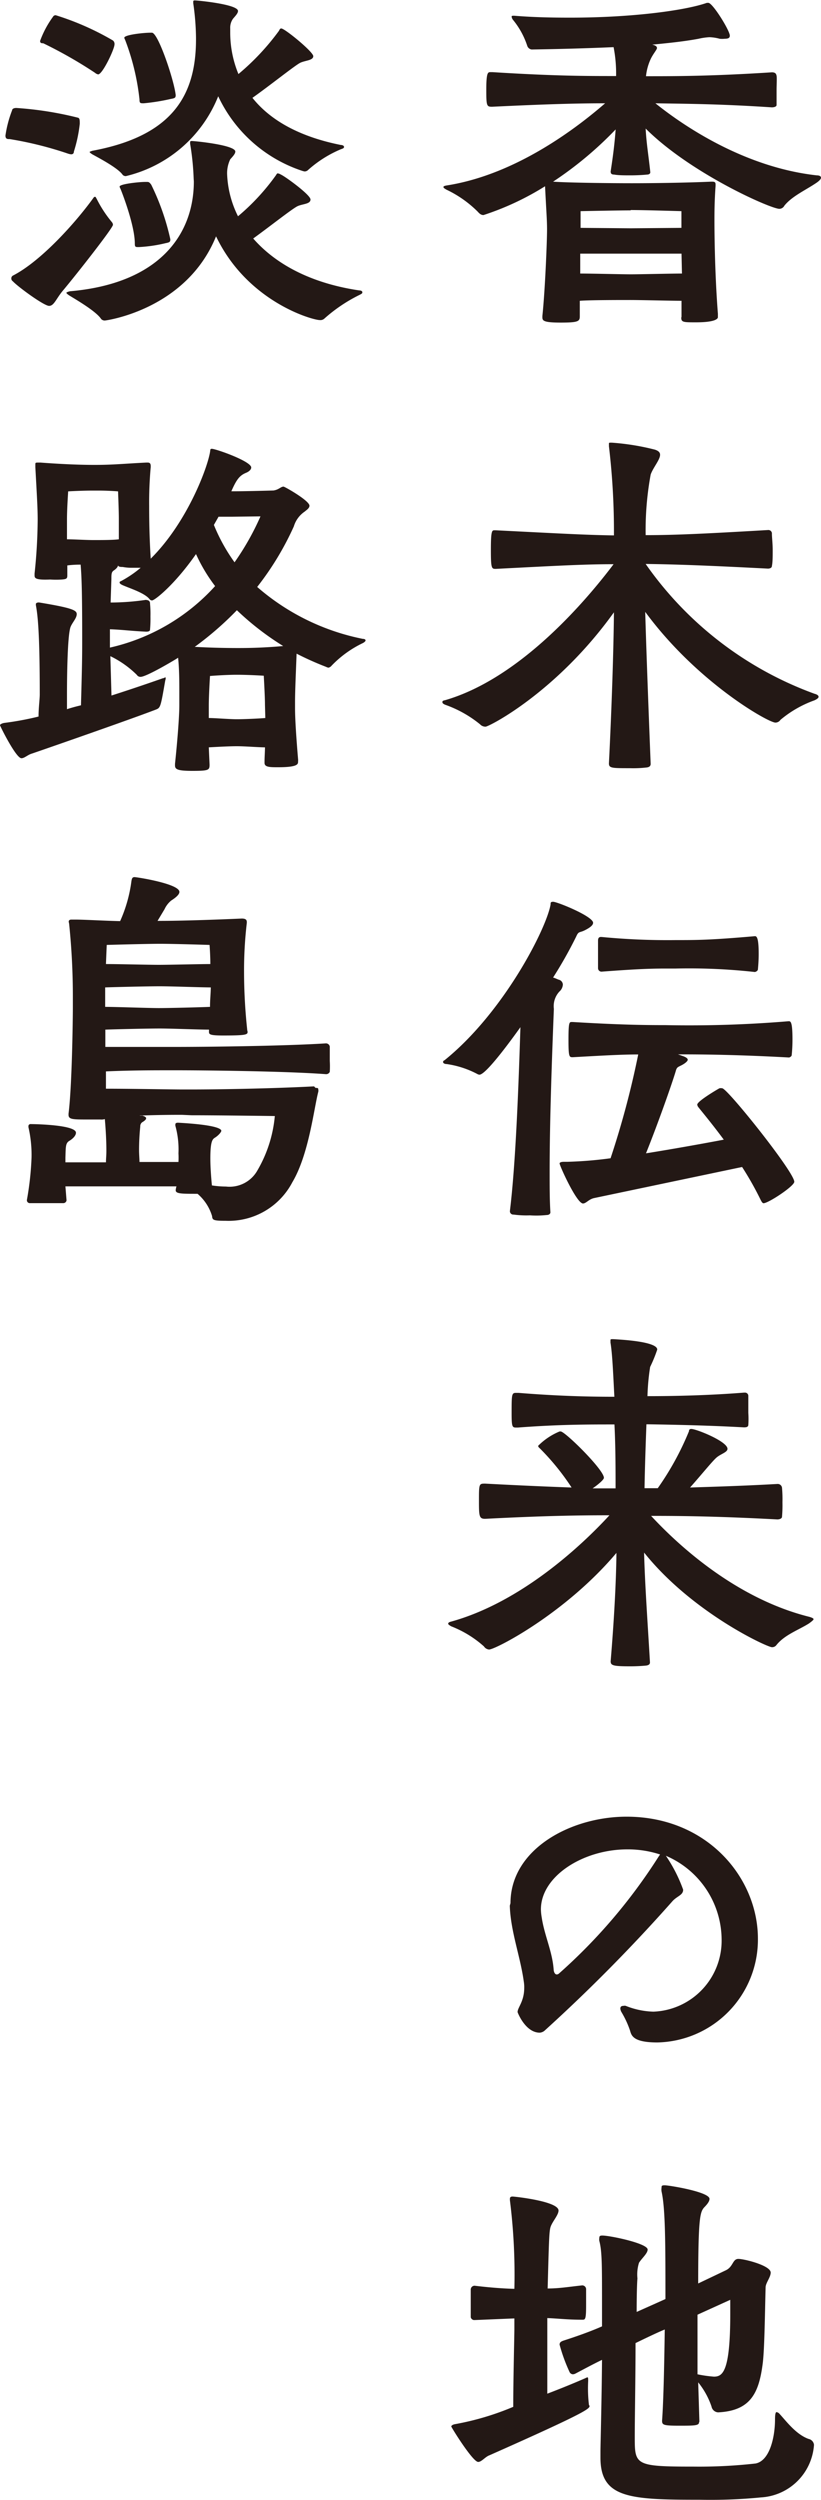
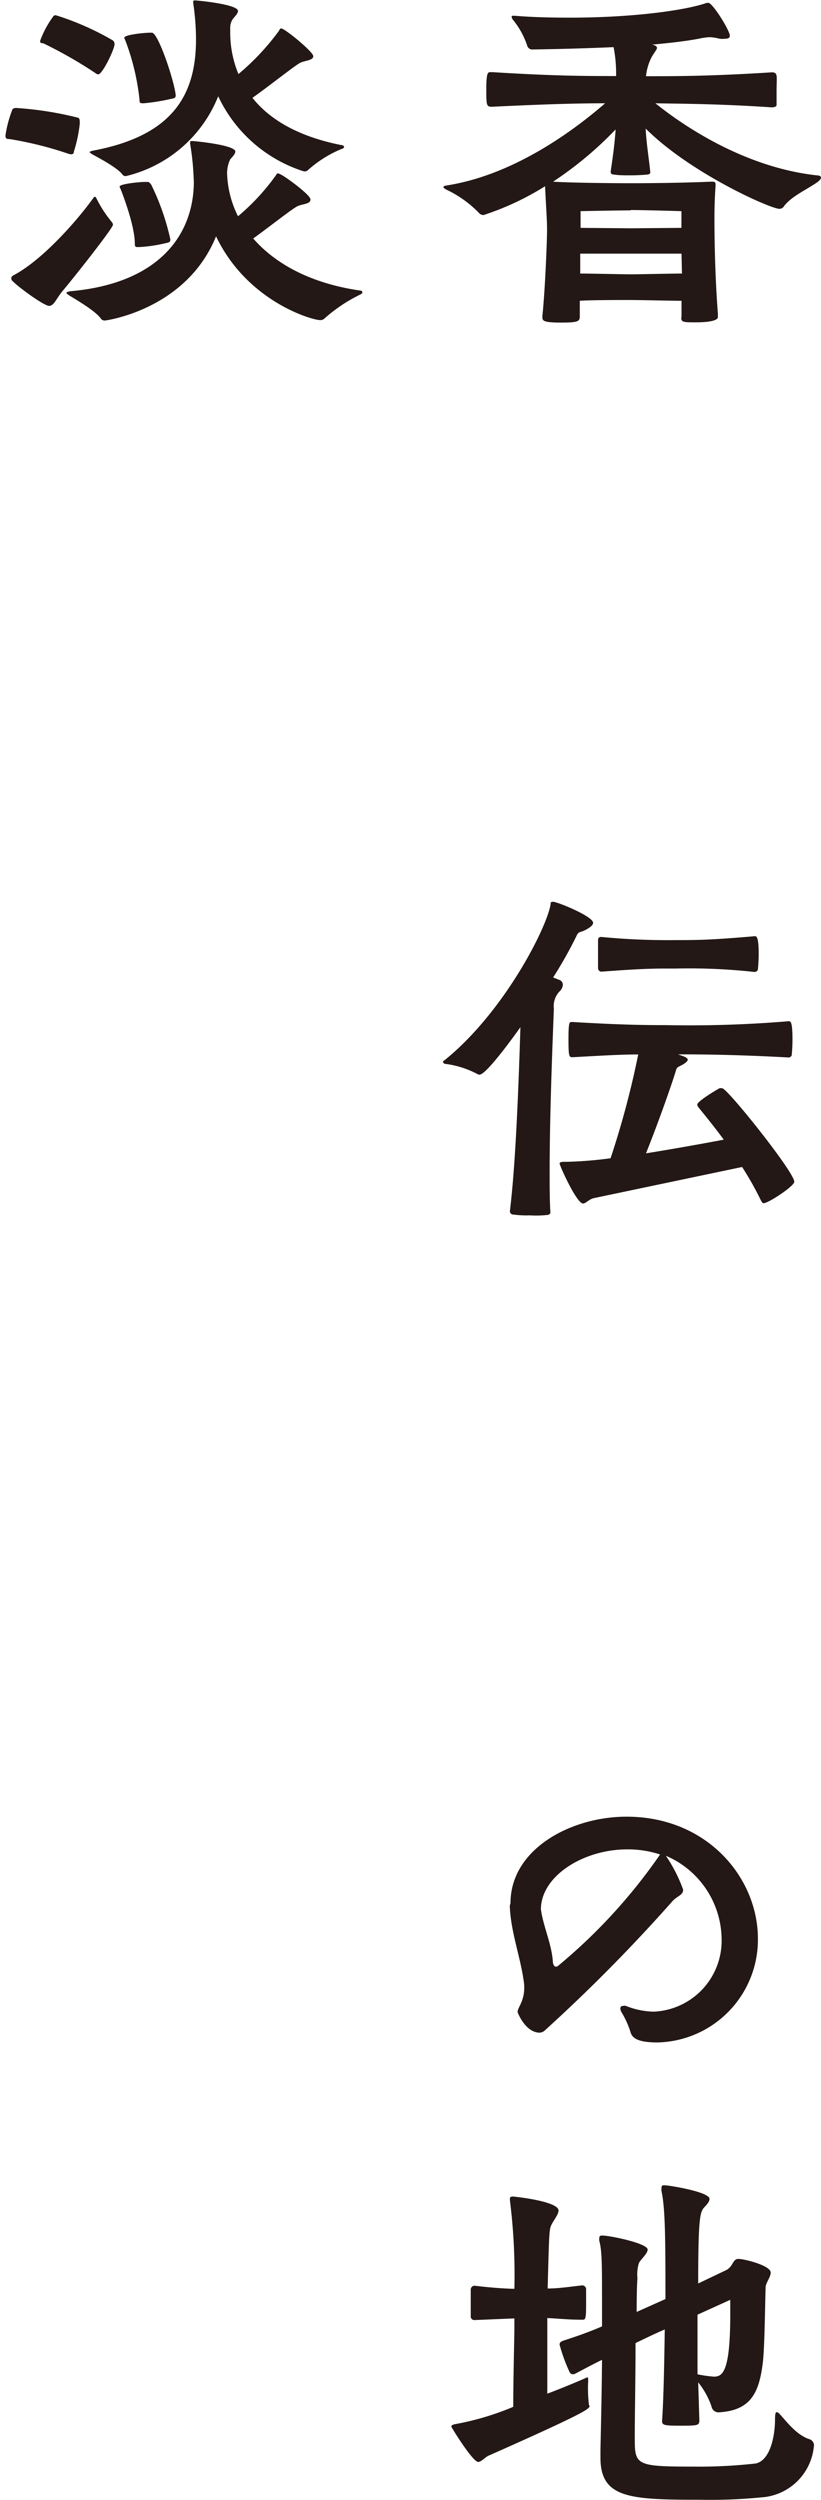
<svg xmlns="http://www.w3.org/2000/svg" viewBox="0 0 95 289" width="95px" height="289px">
  <defs>
    <style>.cls-1{fill:#231815;}</style>
  </defs>
  <g>
    <g>
      <path class="cls-1" d="M78.86,36.62c0-.59,0-1.26,0-1.85-1.22,0-4.78-.09-5.91-.09s-4.69,0-5.86.09c0,.59,0,1.22,0,1.8s-.19.72-2.21.72-2.12-.22-2.12-.63v-.13c.31-2.93.54-8.61.54-10,0-1.13-.09-2.12-.23-5a32.06,32.06,0,0,1-7.12,3.33c-.23,0-.41-.09-.68-.4a13,13,0,0,0-3.6-2.53c-.23-.13-.36-.22-.36-.31s.13-.14.36-.18c8.11-1.26,15.19-6.76,18.35-9.5-3.12,0-6.63.09-13.08.4-.63,0-.67-.09-.67-2s.18-2,.45-2H57c7.21.45,10.82.45,14.29.45A15.88,15.88,0,0,0,71,5.45c-3,.13-6.13.22-9.38.27H61.5A.63.63,0,0,1,61,5.27a9.31,9.31,0,0,0-1.66-3,.75.75,0,0,1-.14-.36c0-.05.05-.09.18-.09h.14c2.21.18,4.37.22,6.44.22,7.31,0,13.39-.85,15.83-1.71,0,0,.13,0,.18,0,.49,0,2.48,3.2,2.48,3.79,0,.27-.18.36-.59.36a2.74,2.74,0,0,1-.59,0,5.11,5.11,0,0,0-1.17-.18,7.17,7.17,0,0,0-1.26.18c-1.71.32-3.52.5-5.37.68.41.09.55.22.55.4s-.5.73-.77,1.36a6.19,6.19,0,0,0-.5,1.89c3.38,0,7.53,0,14.56-.45.37,0,.5.13.55.4s0,1,0,1.67,0,1.3,0,1.71c0,.18-.27.27-.55.27C83.1,12,79.18,12,75.84,11.94,78.91,14.41,86,19.32,94.5,20.27c.36,0,.5.13.5.27s-.14.31-.45.54c-1.22.85-2.89,1.57-3.79,2.7a.66.66,0,0,1-.58.36c-1,0-10.28-4.1-15.47-9.28.09,1.71.32,3,.54,5.05v0c0,.18-.18.27-.36.27-.49.05-1.21.09-1.93.09s-1.4,0-1.9-.09c-.31,0-.4-.13-.4-.36.27-1.75.45-3.15.58-4.86A42.14,42.14,0,0,1,64,21c1.85.13,6.77.18,9.11.18s6.27-.05,9.15-.18h.18c.27,0,.36.09.36.31v.18c-.13,1.85-.13,3.11-.13,4.06,0,.4,0,5.58.4,10.72,0,.18,0,.27,0,.4s-.18.59-2.53.59c-1.44,0-1.71,0-1.71-.54Zm0-7.3H67.14v2.3c1.35,0,4.87.09,5.86.09s4.73-.09,5.91-.09Zm-5.91-5c-1.49,0-5.77.09-5.77.09s0,.94,0,1.93l5.81.05,5.86-.05c0-.94,0-1.93,0-1.93S74.53,24.28,73,24.28Z" />
-       <path class="cls-1" d="M70.79,51.17a28,28,0,0,1,5,.81c.41.14.59.32.59.59,0,.58-.81,1.48-1.09,2.29a35.73,35.73,0,0,0-.58,7c3.51,0,7.08-.18,14.15-.59a.41.41,0,0,1,.46.45c0,.37.09,1.09.09,1.85s0,1.44-.09,1.85c0,.22-.23.31-.46.31-7-.36-10.5-.49-14.15-.54a40.9,40.9,0,0,0,19.52,15c.36.09.49.23.49.36s-.18.27-.49.41a12.83,12.83,0,0,0-3.92,2.25.7.7,0,0,1-.59.32c-.81,0-9.06-4.64-15.06-12.8.14,5,.45,13,.63,17.57,0,.23-.13.36-.4.41a13.4,13.4,0,0,1-2,.09c-2.07,0-2.43,0-2.43-.55.31-6.17.54-13,.58-17.47C64.43,80,56.59,84,56.19,84a.84.84,0,0,1-.64-.27,13.45,13.45,0,0,0-4-2.25c-.23-.09-.36-.18-.36-.32s.09-.18.31-.22C60.33,78.38,68,69.19,71,65.22c-3.43,0-6.59.18-13.62.54-.49,0-.58,0-.58-2.2s.13-2.26.4-2.26h.18c7.22.36,10.28.54,13.66.59a83,83,0,0,0-.58-10.31c0-.1,0-.19,0-.28s0-.13.18-.13Z" />
      <path class="cls-1" d="M61.32,140.49a11,11,0,0,1-1.89-.09A.39.39,0,0,1,59,140c.68-5.54,1-14.42,1.22-21.26-.23.31-3.88,5.49-4.74,5.49a.58.58,0,0,1-.27-.09A10.85,10.85,0,0,0,51.68,123c-.27,0-.41-.13-.41-.22s0-.14.18-.23c6.81-5.49,11.77-15.17,12.26-18,0-.22,0-.31.32-.31.68.09,4.6,1.71,4.6,2.43,0,.27-.32.54-.95.86s-.72.08-1,.72A49.07,49.07,0,0,1,64,113c.32.09.55.23.73.27a.61.61,0,0,1,.4.54,1.16,1.16,0,0,1-.4.81,2.48,2.48,0,0,0-.64,2c-.22,5.59-.49,13-.49,18.79,0,1.75,0,3.37.09,4.73,0,.18-.18.31-.41.31A11.53,11.53,0,0,1,61.32,140.49Zm7.44-2c-.63.13-.94.63-1.3.63-.73,0-2.71-4.37-2.71-4.64,0,0,0-.18.5-.18h.4a46.15,46.15,0,0,0,5-.41,102.24,102.24,0,0,0,3.2-12c-1.94,0-4.33.14-7.57.32-.41,0-.5,0-.5-2s.09-2.07.36-2.07h.14c5.36.32,8.2.36,10.73.36a138.77,138.77,0,0,0,14.24-.45c.23,0,.45,0,.45,2.12a17.64,17.64,0,0,1-.09,1.8c0,.13-.22.27-.31.27h-.05c-5.81-.32-10-.36-12.57-.36h-.23l.63.22c.36.14.5.27.5.41s-.27.4-.72.63-.55.22-.68.72c-.45,1.49-2,5.9-3.43,9.46,3.11-.5,6.36-1.08,9-1.58-1.4-1.89-2.61-3.33-2.93-3.74a.59.59,0,0,1-.14-.31c0-.41,2.48-1.85,2.57-1.89a.83.83,0,0,1,.32,0c.59,0,8.34,9.69,8.34,10.81,0,.5-3,2.48-3.56,2.48-.09,0-.18-.09-.32-.36a36.56,36.56,0,0,0-2.16-3.83Zm18.62-30.27c.27,0,.41.54.41,2.07,0,.68-.05,1.35-.09,1.76,0,.18-.27.31-.36.31a69.31,69.31,0,0,0-9.16-.4H77c-2,0-3.78.09-7.39.36a.4.4,0,0,1-.41-.41c0-.31,0-.94,0-1.62s0-1.26,0-1.57.14-.41.32-.41h.09a79.3,79.3,0,0,0,8.56.36c2.48,0,4,0,9.16-.45Z" />
-       <path class="cls-1" d="M86.12,165c-3.88-.22-8-.31-11.32-.36-.09,2.39-.18,5-.22,7.39h1.53a33.12,33.12,0,0,0,3.61-6.58c0-.18.09-.27.27-.27.58,0,4.19,1.44,4.19,2.3,0,.4-.77.58-1.26,1s-1.71,1.94-3.07,3.47c2.71-.09,6-.18,10.1-.41a.5.5,0,0,1,.54.45,14.93,14.93,0,0,1,.05,1.67,15.5,15.5,0,0,1-.05,1.66c0,.23-.31.32-.54.32-6.76-.36-11-.41-14.61-.41,2.93,3.16,9.65,9.51,18.31,11.67.31.09.49.18.49.27s-.22.27-.54.5c-1.21.76-2.79,1.3-3.74,2.47a.62.62,0,0,1-.54.27c-.54,0-9.24-4-14.79-10.94.09,3.65.41,8.06.68,12.7,0,.23-.18.32-.41.36-.49.05-1.17.09-1.84.09-2,0-2.3-.09-2.3-.58.36-4.33.63-8.83.67-12.53-5.9,7-14,11.17-14.74,11.17a.79.79,0,0,1-.59-.36A12.44,12.44,0,0,0,52.22,188c-.23-.13-.36-.22-.36-.31s.09-.18.31-.23c8.16-2.25,15.2-8.87,18.35-12.3-3.47,0-7.39.05-14.38.41-.68,0-.72-.27-.72-2,0-2.07,0-2.07.72-2.07,4.33.23,7.48.36,10,.45a28.16,28.16,0,0,0-3.65-4.5c-.09-.09-.22-.18-.22-.32a7.6,7.6,0,0,1,2.48-1.66s.09,0,.13,0c.5,0,5,4.42,5,5.36,0,.23-.77.86-1.31,1.22h2.66c0-2.21,0-4.82-.13-7.39-3.07,0-6.45,0-11.18.36h-.14c-.49,0-.58,0-.58-1.62,0-2.16,0-2.39.49-2.39H60c4.46.36,8,.45,11.09.45-.14-2.65-.23-4.95-.45-6.26v-.22c0-.18,0-.18.31-.18,5,.27,5.1,1,5.1,1.21a16.17,16.17,0,0,1-.82,2,26.08,26.08,0,0,0-.31,3.38c3.15,0,7.17-.09,11.18-.41h.09a.38.38,0,0,1,.4.41c0,.4,0,1.21,0,1.93a10.68,10.68,0,0,1,0,1.4c0,.18-.18.27-.36.27Z" />
-       <path class="cls-1" d="M59.07,220c0-6.26,7-10,13.43-10,9.34,0,15.2,7.07,15.2,14.1a11.89,11.89,0,0,1-11.63,12c-2.75,0-3-.76-3.16-1.35a10.86,10.86,0,0,0-1-2.16,1,1,0,0,1-.13-.4c0-.27.18-.32.36-.32a.52.52,0,0,1,.27,0,9.26,9.26,0,0,0,3.2.67,8.21,8.21,0,0,0,7.89-8.38,10.59,10.59,0,0,0-6.45-9.64,17.29,17.29,0,0,1,2,3.92c0,.63-.67.72-1.22,1.31a192.11,192.11,0,0,1-14.83,15,1,1,0,0,1-.54.22c-1.67,0-2.57-2.34-2.57-2.38,0-.54.77-1.22.77-2.8a3.74,3.74,0,0,0-.05-.72c-.4-2.92-1.53-5.81-1.62-8.78Zm17.31-5.63a12,12,0,0,0-3.79-.59c-5.13,0-10,3.11-10,6.94a6,6,0,0,0,.09.9c.31,2.12,1.26,4,1.39,6.13.05.31.18.49.36.49a.41.41,0,0,0,.23-.09A63.52,63.52,0,0,0,76.2,214.63Z" />
+       <path class="cls-1" d="M59.07,220c0-6.26,7-10,13.43-10,9.34,0,15.2,7.07,15.2,14.1a11.89,11.89,0,0,1-11.63,12c-2.75,0-3-.76-3.16-1.35a10.86,10.86,0,0,0-1-2.16,1,1,0,0,1-.13-.4c0-.27.18-.32.36-.32a.52.52,0,0,1,.27,0,9.26,9.26,0,0,0,3.2.67,8.21,8.21,0,0,0,7.89-8.38,10.59,10.59,0,0,0-6.45-9.64,17.29,17.29,0,0,1,2,3.92c0,.63-.67.72-1.22,1.31a192.11,192.11,0,0,1-14.83,15,1,1,0,0,1-.54.22c-1.67,0-2.57-2.34-2.57-2.38,0-.54.77-1.22.77-2.8a3.74,3.74,0,0,0-.05-.72c-.4-2.92-1.53-5.81-1.62-8.78Zm17.31-5.63a12,12,0,0,0-3.79-.59c-5.13,0-10,3.11-10,6.94c.31,2.12,1.26,4,1.39,6.13.05.31.18.49.36.49a.41.41,0,0,0,.23-.09A63.52,63.52,0,0,0,76.2,214.63Z" />
      <path class="cls-1" d="M68.22,278.1c0,.32,0,.59-11.58,5.72-.5.18-.91.77-1.31.77-.63,0-3.11-4-3.11-4.1s.18-.23.45-.27a31.7,31.7,0,0,0,6.72-2c0-3.37.13-8.24.13-9V268l-4.6.19h-.09a.44.44,0,0,1-.36-.32c0-.36,0-1,0-1.67s0-1.3,0-1.57a.45.45,0,0,1,.45-.41c1.49.18,3.07.32,4.6.36A68.93,68.93,0,0,0,59,254.32v-.14c0-.18.09-.27.31-.27s5.32.54,5.32,1.62c0,.45-.54,1.08-.81,1.63s-.27.72-.45,7.38c1.31,0,2.34-.18,4-.36a.45.45,0,0,1,.45.41c0,.36,0,1.12,0,1.89,0,1.58-.09,1.67-.4,1.67h-.09c-1.67,0-2.71-.14-4-.19v1.27c0,.58,0,4.59,0,7.47,2-.76,3.6-1.44,4.42-1.8a1,1,0,0,1,.22-.09c.09,0,.09.14.09.41a16.38,16.38,0,0,0,.09,2.79ZM80.89,280c0,.4-.54.4-2.34.4s-1.94-.09-1.94-.58c.18-2.39.27-7.57.31-10.54-.76.31-2,.9-3.38,1.57,0,4-.09,8.52-.09,10.81,0,3.29,0,3.47,6.81,3.47a58.29,58.29,0,0,0,7.17-.36c1.62-.31,2.25-3,2.25-5.13,0-.81.14-.81.18-.81a.58.58,0,0,1,.32.18c.76.81,1.89,2.38,3.38,2.92a.78.78,0,0,1,.63.68,6.53,6.53,0,0,1-6.13,6.08,60.64,60.64,0,0,1-7.13.27c-8.06,0-11.45-.18-11.45-4.86v-.73c0-.67.14-5.63.18-10.58-1.12.54-2.2,1.13-3.06,1.58a.71.71,0,0,1-.32.09.46.46,0,0,1-.36-.23,19.54,19.54,0,0,1-1.17-3.2c0-.27.18-.36.41-.45,1.39-.45,3-1,4.5-1.66v-2.75c0-4.37,0-5.95-.31-7.12a1,1,0,0,1,0-.36c0-.22.09-.27.36-.27.86,0,5.23.9,5.23,1.62,0,.45-.67,1-1,1.53a4.54,4.54,0,0,0-.18,1.81c-.05.54-.09,2-.09,3.87L76,266.21l1-.45c0-6.17,0-10.45-.45-12.43a1.54,1.54,0,0,1,0-.45c0-.18,0-.27.36-.27.5,0,5.19.76,5.19,1.57,0,.36-.41.77-.63,1-.46.54-.68,1.17-.68,8.78L84,262.43c.85-.41.76-1.31,1.44-1.31s3.74.76,3.74,1.58c0,.54-.59,1.21-.59,1.71-.09,3.42-.13,7.47-.36,9-.45,3.29-1.44,5.27-5.14,5.45a.83.83,0,0,1-.76-.68,9.15,9.15,0,0,0-1.54-2.79l.14,4.55Zm-.18-12.43c0,1.57,0,4.23,0,6.89a14.43,14.43,0,0,0,1.9.27c1,0,1.89-.54,1.89-7.21,0-.63,0-1.22,0-1.67Z" />
      <path class="cls-1" d="M7.84,17.75a41.5,41.5,0,0,0-6.71-1.67c-.27,0-.5,0-.5-.41a13.26,13.26,0,0,1,.77-2.92c0-.09.09-.27.49-.27A39.79,39.79,0,0,1,9,13.6c.23.05.23.27.23.72a16.46,16.46,0,0,1-.68,3.2c0,.18-.09.32-.32.32A1.7,1.7,0,0,1,7.84,17.75ZM1.31,32.16a.36.36,0,0,1,.22-.32c3.29-1.71,7.26-6.17,9.24-8.91.09-.14.14-.18.23-.18s.09.09.18.22a14,14,0,0,0,1.76,2.7s.13.14.13.32c0,.36-4.1,5.58-5.72,7.52-.86,1-1.08,1.85-1.67,1.85s-3.61-2.21-4.19-2.84A.39.39,0,0,1,1.31,32.16ZM11,8.42A51.43,51.43,0,0,0,5,5C4.82,5,4.64,5,4.64,4.73A11.19,11.19,0,0,1,6.13,1.94a.34.34,0,0,1,.32-.18,31.65,31.65,0,0,1,6.62,2.92.52.52,0,0,1,.18.45c0,.55-1.39,3.47-1.89,3.47A.73.73,0,0,1,11,8.42ZM22.41,20.67A30.48,30.48,0,0,0,22,16.62c0-.09,0-.13,0-.18s0-.14.18-.14c.36,0,5.05.46,5.05,1.22,0,.27-.32.59-.59.9a3.72,3.72,0,0,0-.36,1.71A11.9,11.9,0,0,0,27.54,25a25.51,25.51,0,0,0,4.38-4.73c.09-.14.13-.23.22-.23a.93.93,0,0,1,.36.14c.45.18,3.43,2.34,3.43,2.88s-.9.5-1.49.77-3.2,2.34-5.14,3.74c2.44,2.79,6.4,5.13,12.26,6,.23,0,.37.09.37.22s-.09.18-.37.32a18,18,0,0,0-4.05,2.74A.68.68,0,0,1,37,37c-.85,0-8.38-2.11-12-9.68-3.43,8.47-12.72,9.73-12.85,9.73a.54.54,0,0,1-.45-.18c-.59-.9-2.93-2.25-3.66-2.7-.22-.14-.36-.27-.36-.32s.18-.13.41-.18c10.41-.9,14.34-6.62,14.34-12.7ZM26.64,3.83a12.55,12.55,0,0,0,.95,4.73,28.05,28.05,0,0,0,4.69-5c.09-.18.13-.27.27-.27.4,0,3.7,2.7,3.7,3.2s-.91.49-1.49.76-3.56,2.66-5.55,4.06c2.08,2.61,5.46,4.5,10.24,5.45.18,0,.36.09.36.22s-.09.18-.36.27a13.53,13.53,0,0,0-3.79,2.39.58.58,0,0,1-.41.18,1.49,1.49,0,0,1-.22-.05,16.43,16.43,0,0,1-9.78-8.64,15.33,15.33,0,0,1-10.69,9.23.52.52,0,0,1-.36-.14c-.54-.81-2.84-2-3.52-2.38-.22-.14-.31-.23-.31-.27s.18-.09.31-.14c9.25-1.71,12-6.39,12-12.88V4.37a29.52,29.52,0,0,0-.32-4c0-.1,0-.14,0-.19s0-.13.18-.13c.36,0,5,.45,5,1.22,0,.27-.31.58-.58.9a1.78,1.78,0,0,0-.32,1.12ZM15.91,28.56c-.27,0-.31-.09-.31-.41,0-2-1.35-5.58-1.67-6.35a.62.62,0,0,1-.09-.23c0-.31,2.3-.54,2.93-.54H17c.18,0,.27,0,.5.32a27.89,27.89,0,0,1,2.21,6.31c0,.31-.09.36-.55.45a16.71,16.71,0,0,1-3.06.45ZM17.58,3.78c.72,0,2.57,5.5,2.75,7.21,0,.32-.09.36-.58.45a23.36,23.36,0,0,1-3.12.5c-.4,0-.49,0-.49-.45a27.37,27.37,0,0,0-1.67-6.9,1,1,0,0,1-.09-.22c0-.36,2.3-.59,3-.59Z" />
-       <path class="cls-1" d="M34.49,88.06c0,.27-.05.63-2.3.63-.95,0-1.58,0-1.58-.5v-.13c0-.59.05-1.13.05-1.67-.73,0-2.3-.13-3.25-.13s-2.53.09-3.25.13l.09,2c0,.63-.09.72-2,.72-1.71,0-2-.18-2-.63v-.18c.32-3.06.5-5.63.5-6.76V80.22c0-1.39,0-2.79-.14-4.19-.18.14-3.65,2.21-4.33,2.21a.49.49,0,0,1-.45-.23,11.43,11.43,0,0,0-3.06-2.16l.13,4.55c2.66-.85,4.87-1.62,5.95-2,.14,0,.18-.09.27-.09s.05,0,.05.09a.75.75,0,0,1-.05.27c-.54,3.1-.54,3.15-1.12,3.37C15,83.19,5.54,86.48,3.7,87.11c-.5.14-.86.54-1.22.54C1.85,87.65,0,83.92,0,83.83s.23-.23.54-.27a34.6,34.6,0,0,0,3.92-.73c0-1,.14-2,.14-2.56,0-7.12-.23-9.15-.45-10.32v-.13s0-.18.36-.18c3.83.63,4.37.9,4.37,1.35s-.45.9-.68,1.4c-.45.85-.45,7.34-.45,7.88s0,1,0,1.71c.54-.18,1.08-.32,1.62-.45.14-5.14.14-5.68.14-7.93,0-5.85-.09-7.21-.18-8.33a11.89,11.89,0,0,0-1.54.09c0,.31,0,.67,0,1v.18c0,.36-.14.41-.63.45a9.93,9.93,0,0,1-1.35,0C4,67.07,4,66.8,4,66.48V66.3a61.81,61.81,0,0,0,.36-6.21c0-1.35-.09-2.79-.27-6.08v-.32c0-.18,0-.22.31-.22h.27c1.72.13,4.11.27,6.27.27s3.38-.14,6-.27h.14c.27,0,.36.13.36.4V54a45,45,0,0,0-.18,4.5c0,2.84.09,4.55.18,6.08,4.32-4.28,6.71-10.85,6.89-12.52,0-.13.05-.18.18-.18.46,0,4.56,1.44,4.56,2.16,0,.23-.23.45-.54.59-.77.31-1.13.72-1.76,2.16h.27c1.49,0,4.6-.09,4.6-.09.63-.09.85-.45,1.17-.45.13,0,3,1.62,3,2.21,0,.31-.41.54-.54.67A3.16,3.16,0,0,0,34,60.85a33.81,33.81,0,0,1-4.24,7,26.5,26.5,0,0,0,12.22,6c.23,0,.32.09.32.18s-.14.22-.32.31a12.45,12.45,0,0,0-3.61,2.61.63.63,0,0,1-.36.23.72.72,0,0,1-.27-.09,34.61,34.61,0,0,1-3.42-1.53c-.09,2.38-.18,4.37-.18,5.58v.72c0,1,.09,2.8.36,6ZM10.82,56.71c-1.4,0-2.93.09-2.93.09s-.14,2-.14,3.24v2.3c.73,0,2.21.09,3.07.09s2.34,0,2.93-.09c0-1.22,0-1.85,0-2.39,0-.94-.09-3.15-.09-3.15s-1.08-.09-2.29-.09ZM17,69.37a.36.36,0,0,1,.36.4,12.33,12.33,0,0,1,.05,1.49,14.27,14.27,0,0,1-.05,1.53c0,.18-.22.23-.45.23-1.85-.09-2.75-.23-4.19-.28v2.12a23.36,23.36,0,0,0,12.17-7.11,19,19,0,0,1-2.21-3.7c-2.48,3.56-4.78,5.36-5.09,5.36a.38.38,0,0,1-.27-.13c-.59-.77-2.44-1.31-3.2-1.67-.18-.09-.28-.18-.28-.27s0-.09.19-.18a12.94,12.94,0,0,0,2.25-1.53c-.32,0-.63,0-1,0a5.25,5.25,0,0,1-1.08-.09c-.23,0-.46,0-.55-.18,0,.18-.22.41-.49.59s-.27.45-.27,1l-.09,2.7a28.69,28.69,0,0,0,4.1-.31Zm5.5,5.4c1.53.09,3.38.14,5,.14.72,0,2.75,0,5.27-.23a32.35,32.35,0,0,1-5.36-4.14A37.35,37.35,0,0,1,22.54,74.77Zm8.16,6.71c0-1-.14-3.37-.14-3.37S28.76,78,27.41,78s-3.11.14-3.11.14-.14,2.2-.14,3.42V83c.72,0,2.39.14,3.25.14S30,83.06,30.7,83ZM26.91,59.73c-.45,0-1,0-1.62,0l-.54.95A20.69,20.69,0,0,0,27.14,65a30.63,30.63,0,0,0,3-5.31Z" />
-       <path class="cls-1" d="M36.52,125.76c.22,0,.31,0,.31.18a.63.63,0,0,1,0,.27c-.5,1.89-1.09,7.25-3,10.45a8.32,8.32,0,0,1-7.71,4.46c-1.45,0-1.54-.09-1.58-.54A5.46,5.46,0,0,0,22.86,138c-1.85,0-2.53,0-2.53-.41a1.89,1.89,0,0,1,.09-.45c-2.34,0-4.55,0-6,0s-4.15,0-6.85,0l.13,1.62a.38.38,0,0,1-.36.32c-.49,0-1.21,0-1.94,0s-1.44,0-1.93,0a.34.34,0,0,1-.36-.36,34.69,34.69,0,0,0,.54-4.91,14.24,14.24,0,0,0-.36-3.51v-.09a.24.24,0,0,1,.27-.27c.54,0,5.23.09,5.23,1,0,.31-.32.67-.77.94s-.41.72-.45,1.94c0,.18,0,.36,0,.54h4.69c0-.36.05-.81.05-1.31,0-1-.05-2.2-.18-3.69a1.28,1.28,0,0,1-.5.05c-.5,0-1,0-1.49,0-1.71,0-2.21,0-2.21-.54v-.13c.41-3.25.5-11.09.5-12.26v-1.26A81.35,81.35,0,0,0,8,106.8a2.14,2.14,0,0,0-.05-.23c0-.18.09-.27.32-.27s.23,0,.41,0c1.08,0,3.15.13,5.22.18a16.41,16.41,0,0,0,1.31-4.64c.05-.27.09-.45.36-.45s5.19.77,5.19,1.71c0,.32-.45.68-.95,1a2.82,2.82,0,0,0-.77,1l-.81,1.35h.27c2.39,0,6.31-.13,9.47-.27.45,0,.59.14.59.41v.09a47.06,47.06,0,0,0-.32,5.67,63.34,63.34,0,0,0,.36,6.63c0,.13.05.22.05.31,0,.32-.23.41-2.84.41-1.58,0-1.63-.14-1.63-.45v-.23c-1.3,0-4.37-.13-5.68-.13-1.48,0-5.18.09-6.31.13v2c2.75,0,5.55,0,8.07,0,3.25,0,12.4-.09,17.45-.41a.45.45,0,0,1,.45.36c0,.27,0,1,0,1.67a10.64,10.64,0,0,1,0,1.26.46.46,0,0,1-.45.27c-4.78-.36-14.43-.45-17.45-.45-2.52,0-5.09,0-8,.13,0,.73,0,1.4,0,2,2.84,0,7.8.09,8.79.09h1.13c2.66,0,9-.09,14.16-.36Zm-24.35-9.37c1.26,0,5,.14,6.22.14s4.69-.09,5.91-.14c0-.81.09-1.62.09-2.25-1.17,0-4.51-.13-5.91-.13s-5.14.09-6.31.13Zm6.36-7.29c-1.62,0-6.18.13-6.18.13l-.09,2.21c1.4,0,4.92.09,6.13.09s4.83-.09,5.95-.09c0-1-.09-2.21-.09-2.21S20.15,109.1,18.53,109.1Zm2.52,19.77c-.63,0-2.7,0-4.91.09a.73.73,0,0,0,.31,0c.32.09.46.18.46.32s-.23.32-.46.45a.58.58,0,0,0-.22.5,27,27,0,0,0-.14,2.7c0,.54.05,1,.05,1.39,1.31,0,2.93,0,4.51,0a9.39,9.39,0,0,0,0-1,10.21,10.21,0,0,0-.36-3.19V130c0-.13.05-.22.32-.22,4.87.27,5,.81,5,.94s-.32.54-.77.81c-.27.18-.5.45-.5,2.39,0,1,.09,2.16.18,3.11a10.79,10.79,0,0,0,1.63.13,3.69,3.69,0,0,0,3.65-1.89,15.14,15.14,0,0,0,2-6.26s-6.67-.09-9.65-.09Z" />
    </g>
  </g>
</svg>